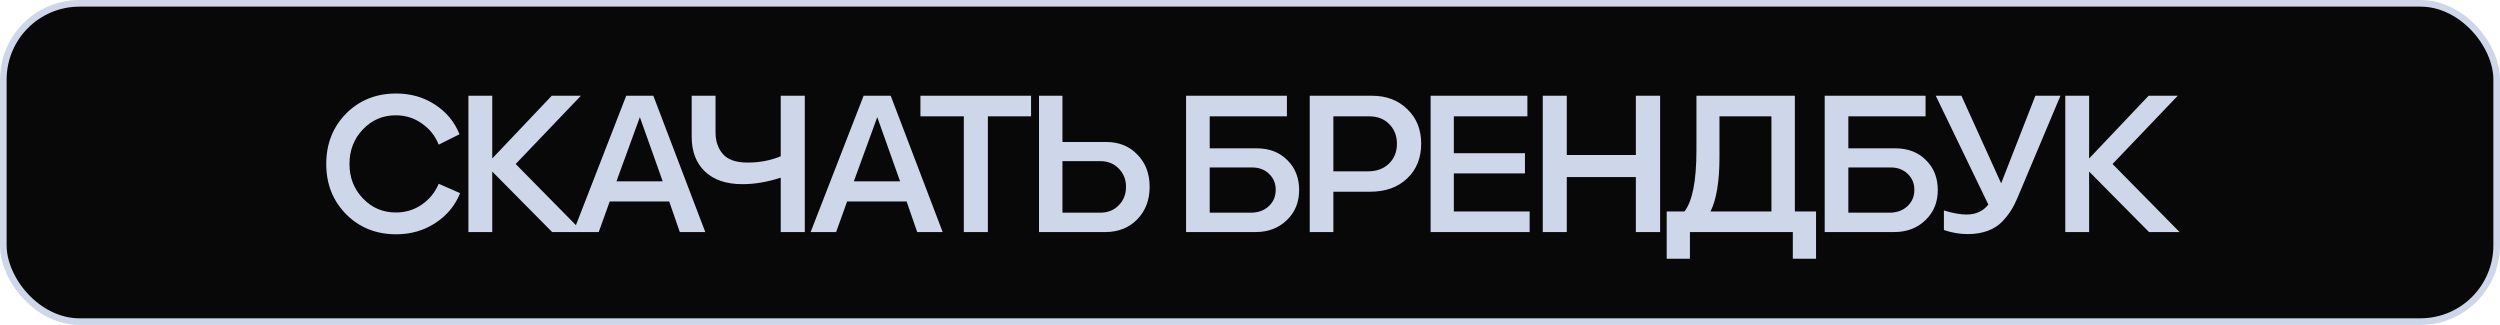
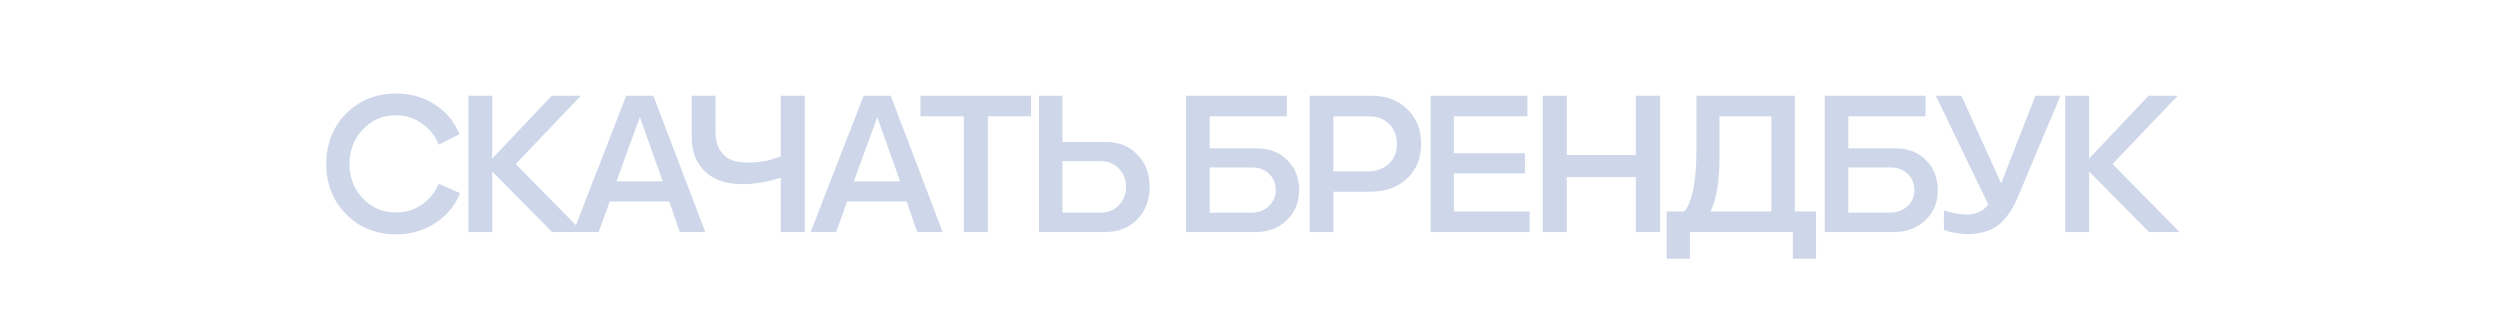
<svg xmlns="http://www.w3.org/2000/svg" width="377" height="49" viewBox="0 0 377 49" fill="none">
-   <rect x="0.5" y="0.5" width="376" height="48" rx="11.5" fill="#080808" />
-   <rect x="0.5" y="0.5" width="376" height="48" rx="11.5" stroke="#CED7E9" />
  <path d="M59.737 35.331C56.726 35.331 54.217 34.328 52.209 32.32C50.202 30.292 49.198 27.763 49.198 24.731C49.198 21.7 50.192 19.17 52.178 17.142C54.186 15.115 56.705 14.101 59.737 14.101C61.928 14.101 63.874 14.654 65.574 15.76C67.295 16.866 68.534 18.361 69.292 20.246L66.158 21.812C65.625 20.481 64.775 19.416 63.608 18.617C62.461 17.798 61.15 17.388 59.675 17.388C57.729 17.388 56.08 18.095 54.729 19.508C53.377 20.922 52.701 22.663 52.701 24.731C52.701 26.78 53.377 28.51 54.729 29.924C56.08 31.337 57.74 32.044 59.706 32.044C61.14 32.044 62.43 31.654 63.577 30.876C64.745 30.077 65.605 29.022 66.158 27.712L69.384 29.125C68.626 31.009 67.377 32.515 65.636 33.641C63.915 34.768 61.949 35.331 59.737 35.331ZM77.765 24.731L87.873 34.993H83.264L74.231 25.868V34.993H70.637V14.439H74.231V23.902L83.203 14.439H87.597L77.765 24.731ZM106.356 34.993H102.515L100.918 30.384H91.946L90.287 34.993H86.447L94.435 14.439H98.521L106.356 34.993ZM99.935 27.343L96.493 17.665L92.96 27.343H99.935ZM117.735 23.564V14.439H121.361V34.993H117.735V26.79C115.728 27.445 113.803 27.773 111.959 27.773C109.542 27.773 107.658 27.138 106.306 25.868C104.975 24.578 104.309 22.847 104.309 20.676V14.439H107.904V20C107.904 21.29 108.272 22.366 109.01 23.226C109.747 24.086 110.997 24.516 112.758 24.516C114.54 24.516 116.199 24.199 117.735 23.564ZM142.154 34.993H138.314L136.716 30.384H127.745L126.086 34.993H122.245L130.233 14.439H134.32L142.154 34.993ZM135.733 27.343L132.292 17.665L128.759 27.343H135.733ZM145.345 34.993V17.542H138.801V14.439H155.484V17.542H148.97V34.993H145.345ZM160.216 21.413H166.821C168.747 21.413 170.314 22.048 171.522 23.318C172.751 24.567 173.366 26.186 173.366 28.172C173.366 30.159 172.741 31.798 171.491 33.088C170.242 34.358 168.634 34.993 166.668 34.993H156.682V14.439H160.216V21.413ZM160.216 32.074H165.9C167.047 32.074 167.979 31.706 168.695 30.968C169.433 30.231 169.802 29.299 169.802 28.172C169.802 27.066 169.433 26.145 168.695 25.407C167.979 24.67 167.067 24.301 165.961 24.301H160.216V32.074ZM182.423 22.366H189.459C191.405 22.366 192.961 22.959 194.129 24.148C195.317 25.315 195.911 26.82 195.911 28.664C195.911 30.507 195.286 32.023 194.037 33.211C192.808 34.399 191.241 34.993 189.336 34.993H178.859V14.439H194.067V17.542H182.423V22.366ZM182.423 32.074H188.598C189.705 32.074 190.606 31.757 191.302 31.122C192.019 30.466 192.378 29.637 192.378 28.633C192.378 27.65 192.04 26.841 191.364 26.206C190.708 25.571 189.858 25.254 188.814 25.254H182.423V32.074ZM206.879 14.439C209.071 14.439 210.853 15.115 212.225 16.466C213.618 17.798 214.314 19.529 214.314 21.659C214.314 23.83 213.608 25.581 212.194 26.913C210.802 28.244 208.948 28.91 206.633 28.91H201.072V34.993H197.508V14.439H206.879ZM201.072 25.837H206.295C207.606 25.837 208.661 25.448 209.46 24.67C210.259 23.892 210.658 22.898 210.658 21.69C210.658 20.481 210.269 19.488 209.491 18.709C208.733 17.931 207.719 17.542 206.449 17.542H201.072V25.837ZM219.24 26.145V31.89H230.669V34.993H215.737V14.439H230.331V17.542H219.24V23.103H229.963V26.145H219.24ZM246.687 23.379V14.439H250.344V34.993H246.687V26.698H236.272V34.993H232.647V14.439H236.272V23.379H246.687ZM270.664 14.439V31.89H273.859V39.018H270.357V34.993H254.841V39.018H251.338V31.89H254.011C255.22 30.354 255.824 27.261 255.824 22.611V14.439H270.664ZM259.296 17.542V23.687C259.296 27.353 258.845 30.087 257.944 31.89H267.131V17.542H259.296ZM278.73 22.366H285.766C287.712 22.366 289.268 22.959 290.436 24.148C291.624 25.315 292.218 26.82 292.218 28.664C292.218 30.507 291.593 32.023 290.344 33.211C289.115 34.399 287.548 34.993 285.643 34.993H275.166V14.439H290.374V17.542H278.73V22.366ZM278.73 32.074H284.905C286.011 32.074 286.913 31.757 287.609 31.122C288.326 30.466 288.684 29.637 288.684 28.633C288.684 27.65 288.347 26.841 287.671 26.206C287.015 25.571 286.165 25.254 285.12 25.254H278.73V32.074ZM301.774 27.65L306.936 14.439H310.715L304.263 29.77C303.956 30.507 303.628 31.153 303.28 31.706C302.952 32.238 302.501 32.812 301.928 33.426C301.354 34.02 300.627 34.481 299.746 34.809C298.866 35.136 297.862 35.3 296.735 35.3C295.527 35.3 294.329 35.096 293.141 34.686V31.736C294.472 32.146 295.609 32.351 296.551 32.351C297.964 32.351 299.06 31.849 299.839 30.845L291.912 14.439H295.783L301.774 27.65ZM318.572 24.731L328.681 34.993H324.072L315.039 25.868V34.993H311.444V14.439H315.039V23.902L324.011 14.439H328.404L318.572 24.731Z" fill="#CED7E9" />
</svg>